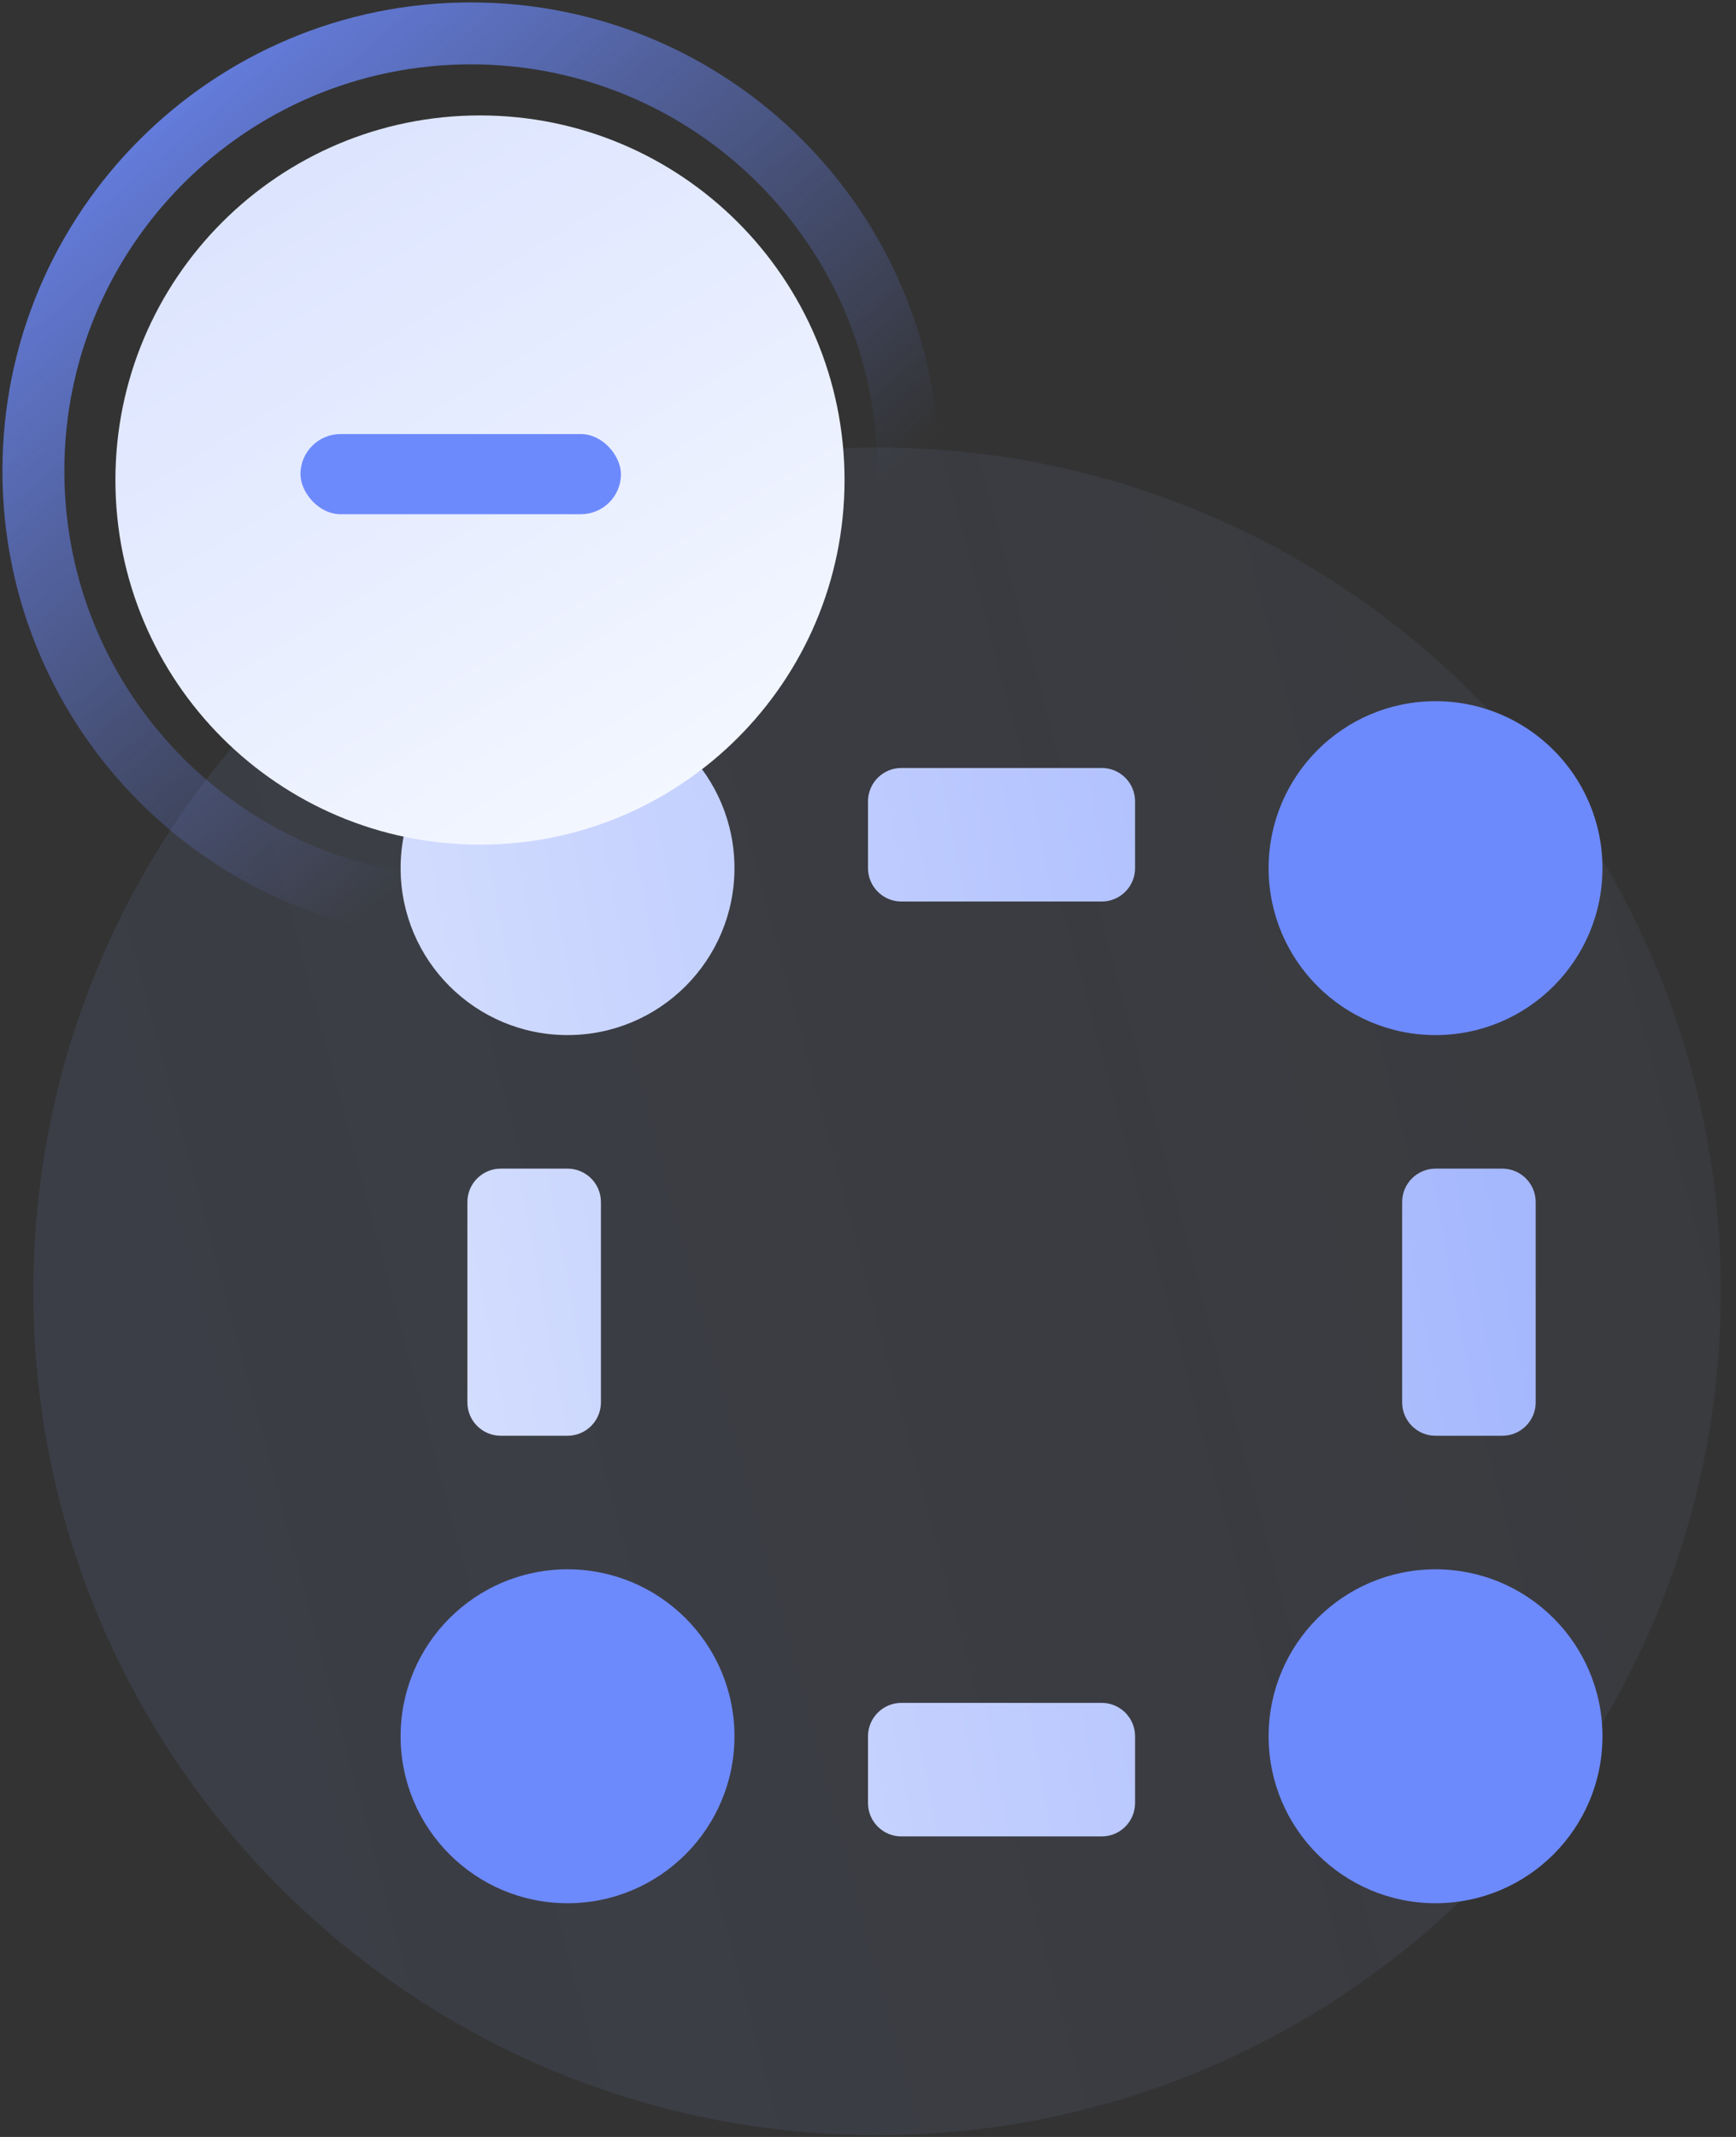
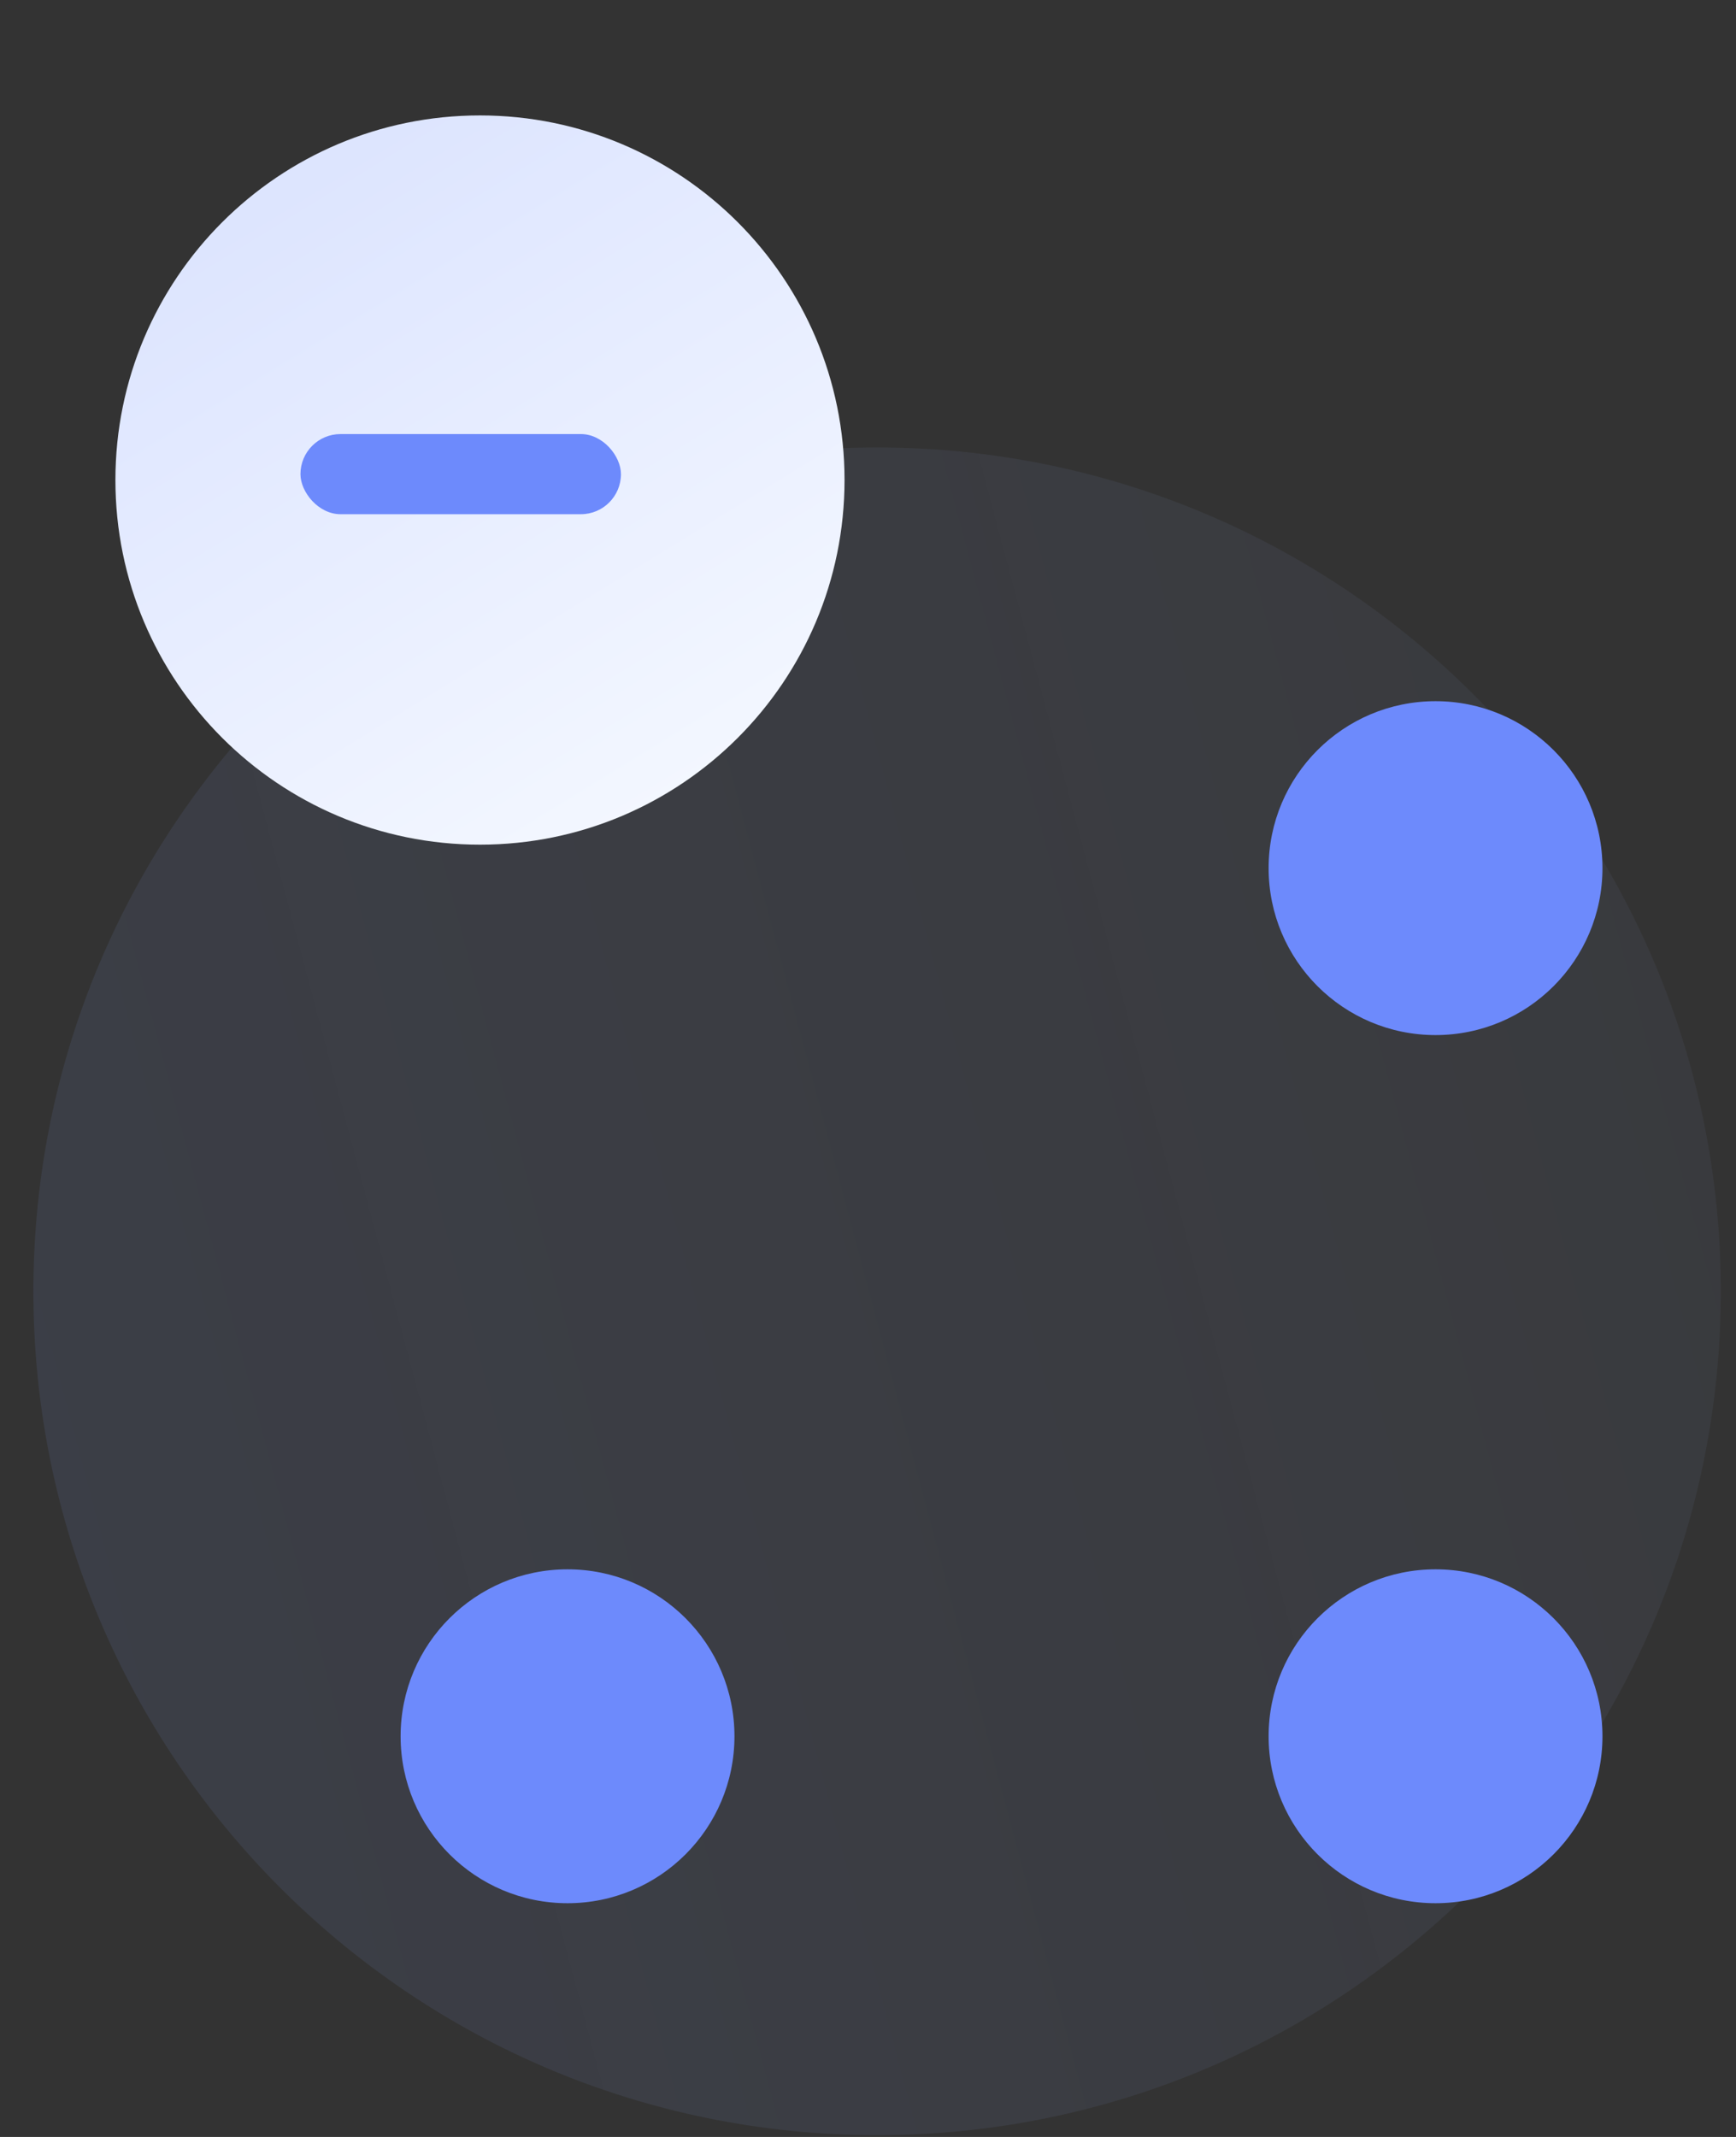
<svg xmlns="http://www.w3.org/2000/svg" width="52" height="64" viewBox="0 0 52 64" fill="none">
  <rect x="0" y="0" width="52" height="64" fill="#333333" stroke="none" />
  <path opacity="0.15" fill-rule="evenodd" clip-rule="evenodd" d="M26.272 63.947C40.23 63.947 51.545 52.632 51.545 38.675C51.545 24.717 40.23 13.402 26.272 13.402C12.315 13.402 1 24.717 1 38.675C1 52.632 12.315 63.947 26.272 63.947Z" fill="url(#paint0_linear)" />
  <path fill-rule="evenodd" clip-rule="evenodd" d="M43 31C45.761 31 48 28.761 48 26C48 23.239 45.761 21 43 21C40.239 21 38 23.239 38 26C38 28.761 40.239 31 43 31ZM43 57C45.761 57 48 54.761 48 52C48 49.239 45.761 47 43 47C40.239 47 38 49.239 38 52C38 54.761 40.239 57 43 57ZM22 52C22 54.761 19.761 57 17 57C14.239 57 12 54.761 12 52C12 49.239 14.239 47 17 47C19.761 47 22 49.239 22 52Z" fill="#6D8AFC" />
-   <path fill-rule="evenodd" clip-rule="evenodd" d="M17 31C19.761 31 22 28.761 22 26C22 23.239 19.761 21 17 21C14.239 21 12 23.239 12 26C12 28.761 14.239 31 17 31ZM26 24C26 23.448 26.448 23 27 23H33C33.552 23 34 23.448 34 24V26C34 26.552 33.552 27 33 27H27C26.448 27 26 26.552 26 26V24ZM27 51C26.448 51 26 51.448 26 52V54C26 54.552 26.448 55 27 55H33C33.552 55 34 54.552 34 54V52C34 51.448 33.552 51 33 51H27ZM14 36C14 35.448 14.448 35 15 35H17C17.552 35 18 35.448 18 36V42C18 42.552 17.552 43 17 43H15C14.448 43 14 42.552 14 42V36ZM43 35C42.448 35 42 35.448 42 36V42C42 42.552 42.448 43 43 43H45C45.552 43 46 42.552 46 42V36C46 35.448 45.552 35 45 35H43Z" fill="url(#paint1_linear)" />
-   <path d="M14.104 27.208C21.341 27.208 27.208 21.341 27.208 14.104C27.208 6.867 21.341 1 14.104 1C6.867 1 1 6.867 1 14.104C1 21.341 6.867 27.208 14.104 27.208Z" stroke="url(#paint2_linear)" stroke-width="1.855" />
  <path d="M14.377 25.297C20.408 25.297 25.297 20.408 25.297 14.377C25.297 8.346 20.408 3.457 14.377 3.457C8.346 3.457 3.457 8.346 3.457 14.377C3.457 20.408 8.346 25.297 14.377 25.297Z" fill="url(#paint3_linear)" />
  <rect x="9" y="13" width="9.6" height="2.4" rx="1.2" fill="#6D8AFC" />
  <defs>
    <linearGradient id="paint0_linear" x1="64.072" y1="48.381" x2="-53.757" y2="79.742" gradientUnits="userSpaceOnUse">
      <stop stop-color="#A6BFFE" stop-opacity="0.32" />
      <stop offset="1" stop-color="#6D8AFC" />
    </linearGradient>
    <linearGradient id="paint1_linear" x1="-6.582" y1="69.304" x2="88.272" y2="51.602" gradientUnits="userSpaceOnUse">
      <stop stop-color="#F7FAFF" />
      <stop offset="1" stop-color="#6D8AFC" />
    </linearGradient>
    <linearGradient id="paint2_linear" x1="1" y1="1" x2="18.133" y2="21.362" gradientUnits="userSpaceOnUse">
      <stop stop-color="#6D8AFC" />
      <stop offset="1" stop-color="#6D8AFC" stop-opacity="0" />
    </linearGradient>
    <linearGradient id="paint3_linear" x1="25.072" y1="25.297" x2="-45.328" y2="-89.085" gradientUnits="userSpaceOnUse">
      <stop stop-color="#F7FAFF" />
      <stop offset="1" stop-color="#6D8AFC" />
    </linearGradient>
  </defs>
</svg>